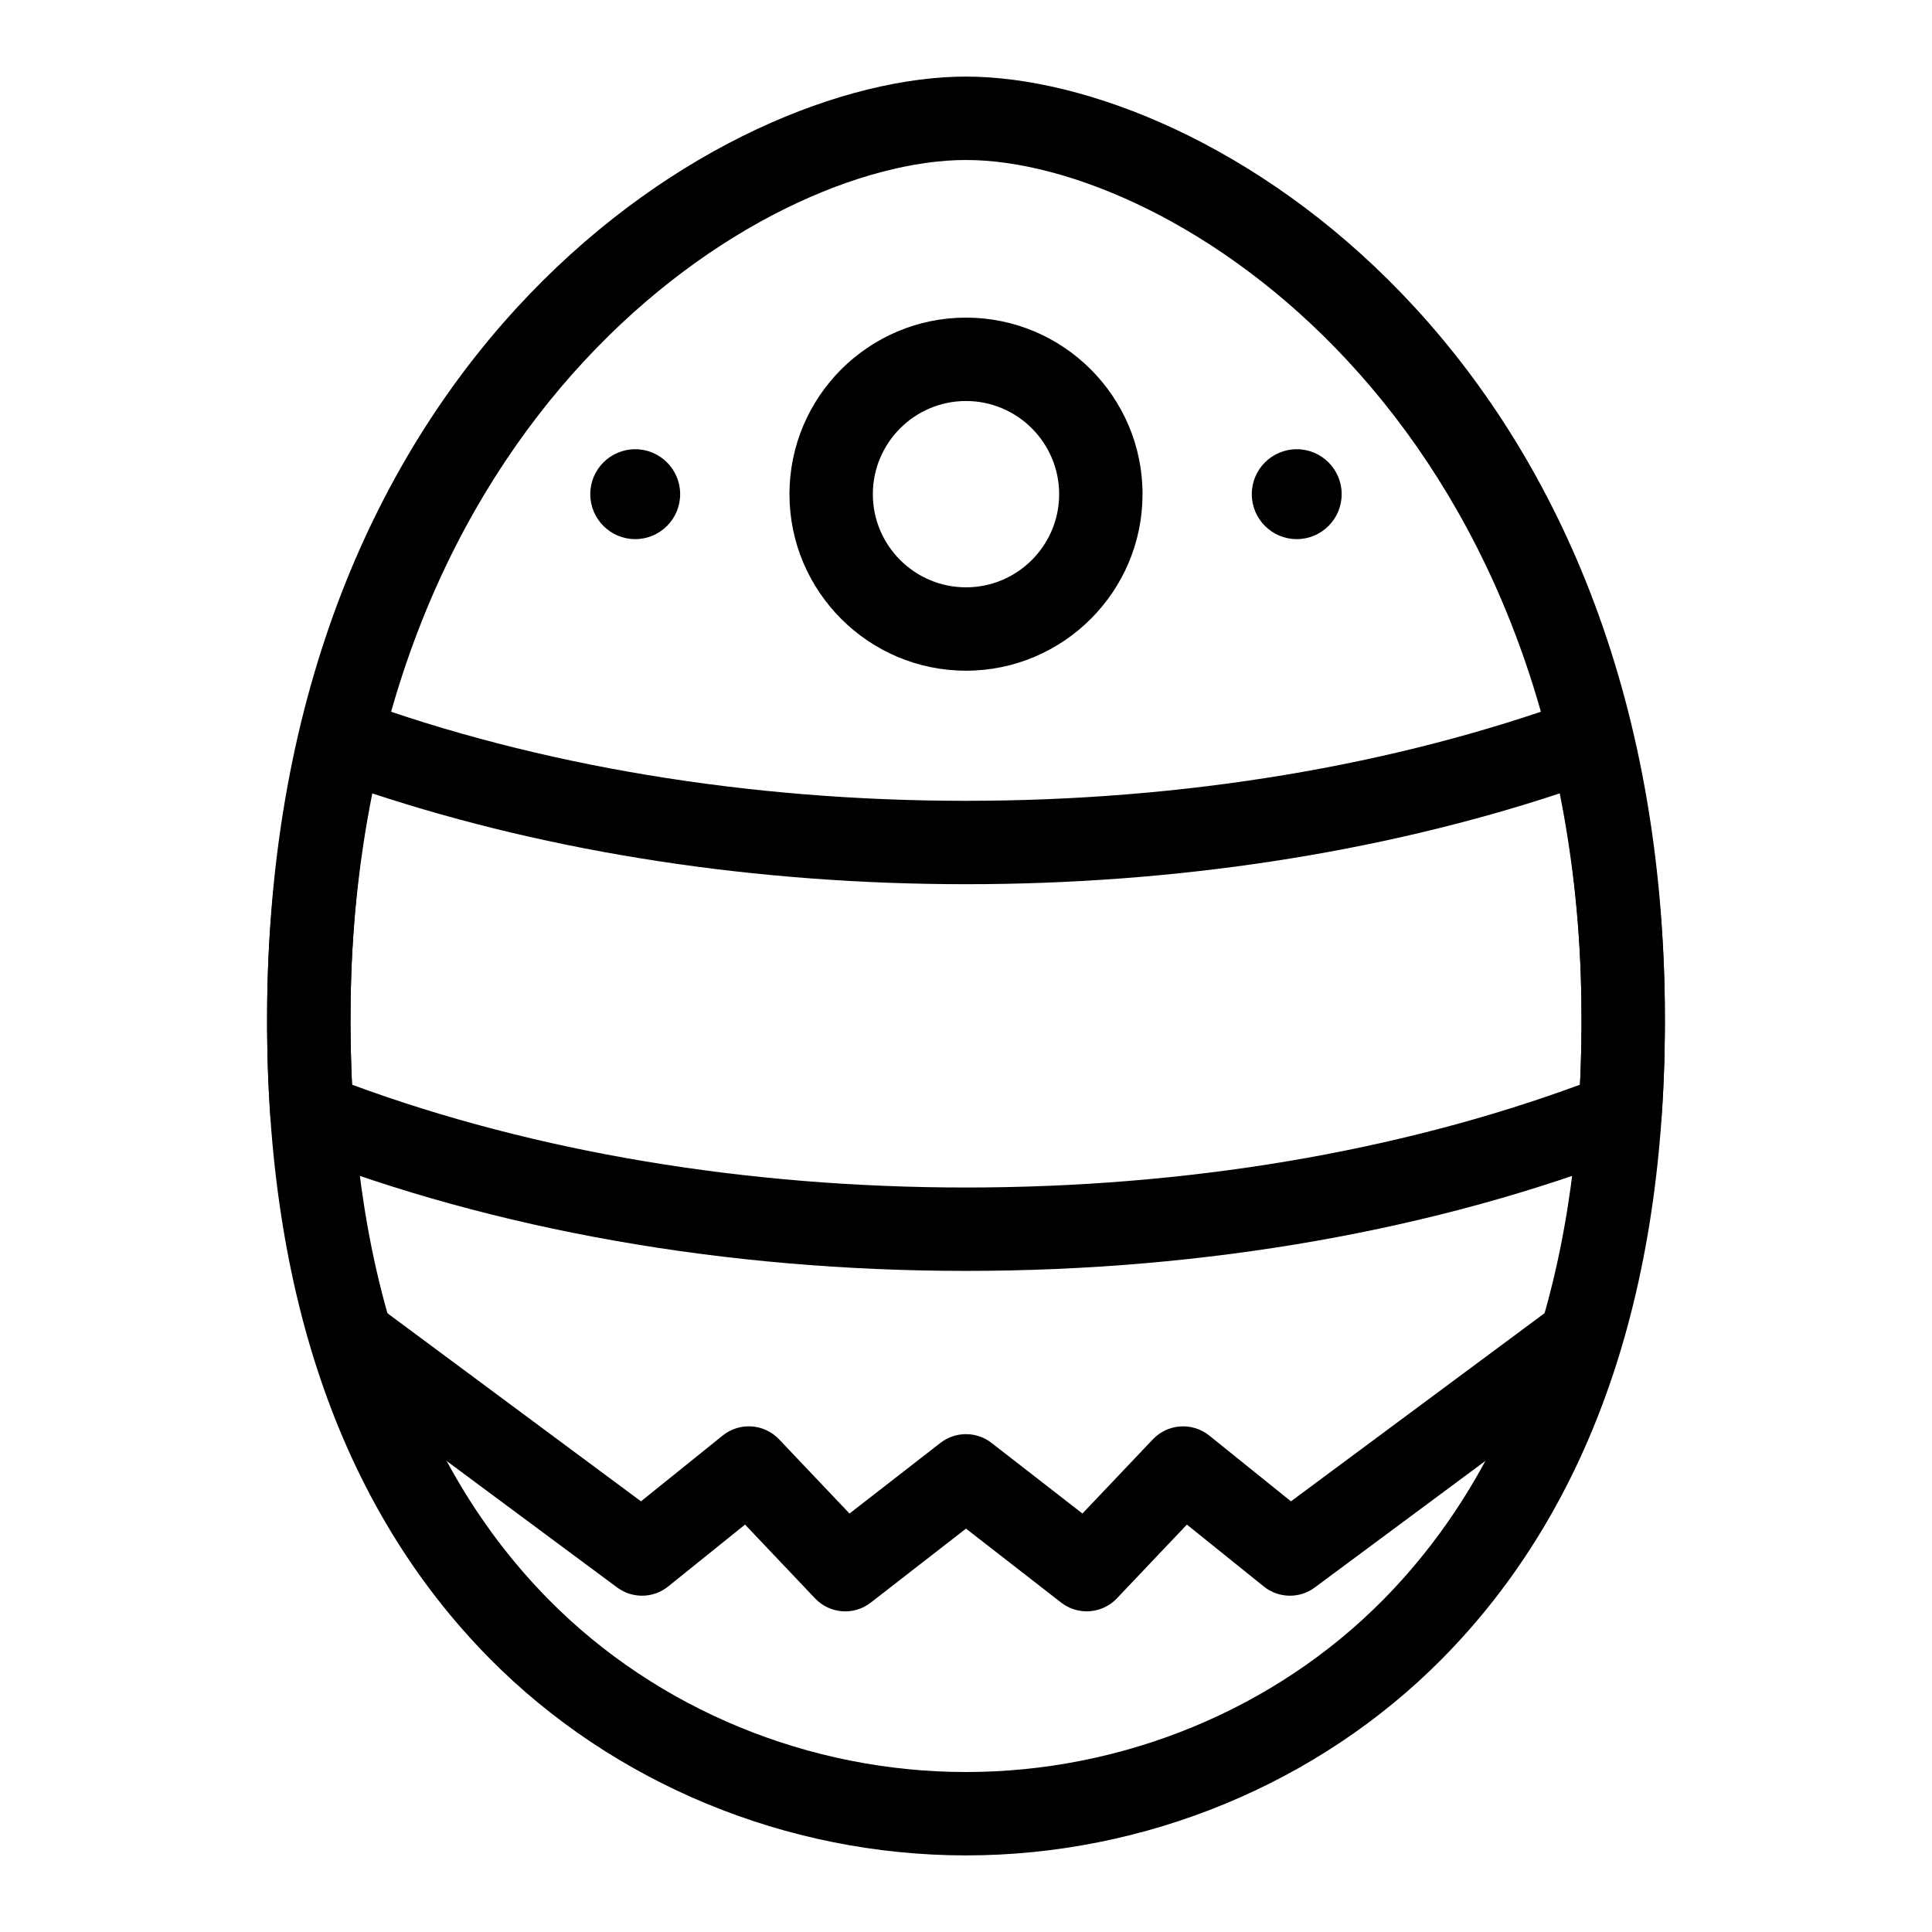
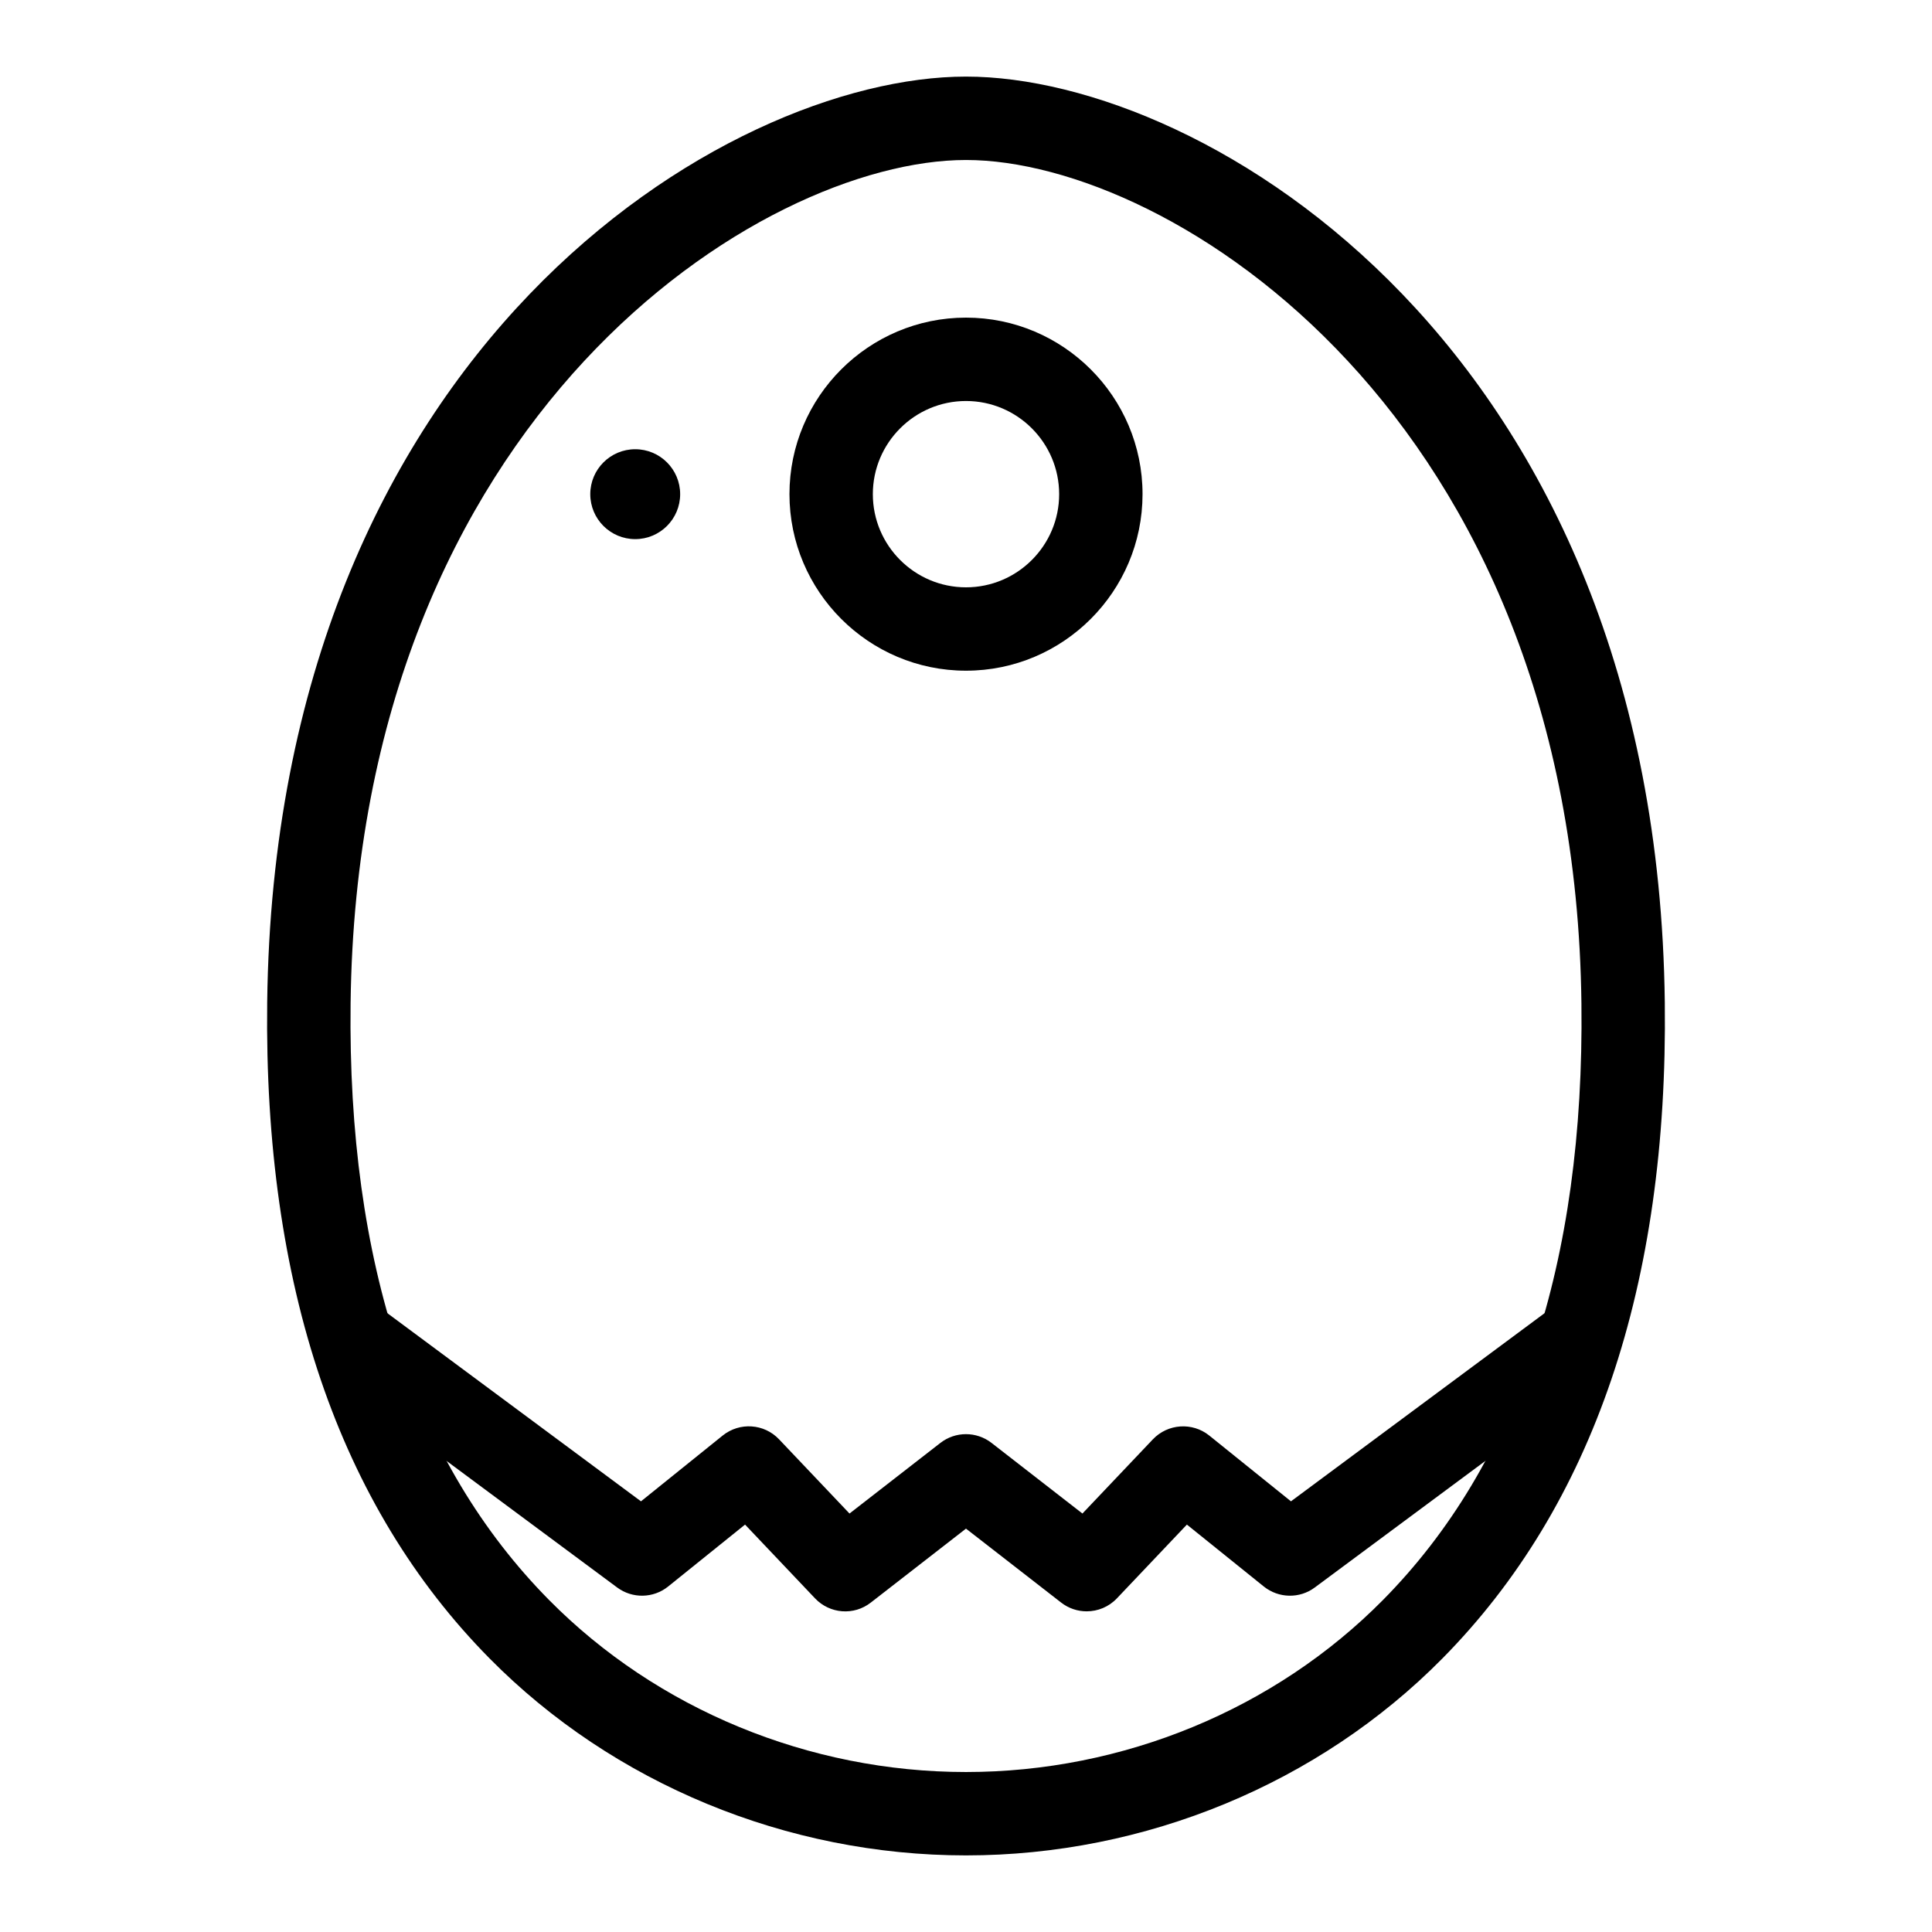
<svg xmlns="http://www.w3.org/2000/svg" fill="#000000" width="800px" height="800px" version="1.1" viewBox="144 144 512 512">
  <g>
    <path d="m400 635.7c-47.461 0-93.465-19.012-126.23-52.172-40.016-40.488-59.852-98.977-58.961-173.83 2.062-173.42 121.63-245.4 185.19-245.4s183.12 71.98 185.19 245.4c0.891 74.859-18.945 133.34-58.961 173.83-32.766 33.16-78.773 52.172-126.23 52.172zm0-449.3c-54.191 0-161.24 67.508-163.09 223.56-0.82 68.738 16.875 121.91 52.582 158.04 28.641 28.984 68.914 45.605 110.51 45.605s81.871-16.621 110.51-45.605c35.707-36.137 53.402-89.309 52.582-158.04-1.855-156.05-108.9-223.56-163.09-223.56z" />
-     <path d="m400 480.8c-63.613 0-124.93-10.812-177.32-31.254-3.977-1.555-6.703-5.25-7.008-9.508-0.699-9.754-0.984-19.961-0.863-30.34 0.293-24.918 3.238-48.645 9-72.547 0.734-3.059 2.746-5.66 5.516-7.148 2.777-1.496 6.043-1.711 9.012-0.641 48.121 17.578 104.02 26.863 161.66 26.863 57.637 0 113.54-9.285 161.66-26.867 2.957-1.07 6.231-0.848 9.012 0.641 2.769 1.488 4.785 4.094 5.516 7.148 5.762 23.902 8.703 47.633 9 72.547 0.121 10.379-0.164 20.586-0.863 30.34-0.301 4.258-3.027 7.957-7.008 9.508-52.387 20.449-113.71 31.258-177.32 31.258zm-162.71-49.344c48.387 17.84 104.47 27.246 162.71 27.246s114.32-9.41 162.71-27.246c0.344-6.992 0.477-14.191 0.387-21.5-0.223-19.082-2.113-37.418-5.754-55.703-47.711 15.77-101.82 24.07-157.34 24.07-55.523 0-109.63-8.301-157.34-24.066-3.641 18.285-5.531 36.621-5.754 55.703-0.09 7.305 0.043 14.504 0.387 21.496zm336.02 7.797h0.145z" />
    <path d="m431.98 571.02c-2.375 0-4.762-0.762-6.769-2.324l-25.215-19.594-25.219 19.594c-4.488 3.512-10.875 3.008-14.789-1.121l-18.543-19.543-20.379 16.406c-3.914 3.152-9.473 3.258-13.508 0.266l-76.879-57.035c-4.898-3.641-5.926-10.559-2.293-15.457 3.641-4.898 10.551-5.926 15.457-2.293l70.023 51.949 21.656-17.438c4.496-3.609 10.992-3.164 14.941 1.008l18.664 19.664 24.09-18.715c3.984-3.094 9.566-3.094 13.551 0l24.09 18.715 18.664-19.664c3.957-4.156 10.457-4.609 14.941-1.008l21.656 17.438 70.023-51.949c4.906-3.633 11.816-2.606 15.457 2.293 3.633 4.898 2.606 11.816-2.293 15.457l-76.879 57.035c-4.019 3-9.582 2.883-13.508-0.266l-20.379-16.406-18.543 19.543c-2.156 2.281-5.074 3.445-8.02 3.445z" />
    <path d="m400 321.74c-25.793 0-46.785-20.988-46.785-46.785 0-25.793 20.988-46.781 46.785-46.781 25.793 0 46.785 20.988 46.785 46.785-0.004 25.793-20.992 46.781-46.785 46.781zm0-71.469c-13.609 0-24.688 11.078-24.688 24.688s11.078 24.688 24.688 24.688 24.688-11.078 24.688-24.688c-0.004-13.609-11.078-24.688-24.688-24.688z" />
-     <path d="m499.56 274.96c0 6.578-5.332 11.914-11.91 11.914s-11.91-5.336-11.91-11.914 5.332-11.91 11.91-11.91 11.91 5.332 11.91 11.91" />
    <path d="m324.25 274.96c0 6.578-5.332 11.914-11.91 11.914s-11.91-5.336-11.91-11.914 5.332-11.91 11.91-11.91 11.91 5.332 11.91 11.91" />
  </g>
</svg>